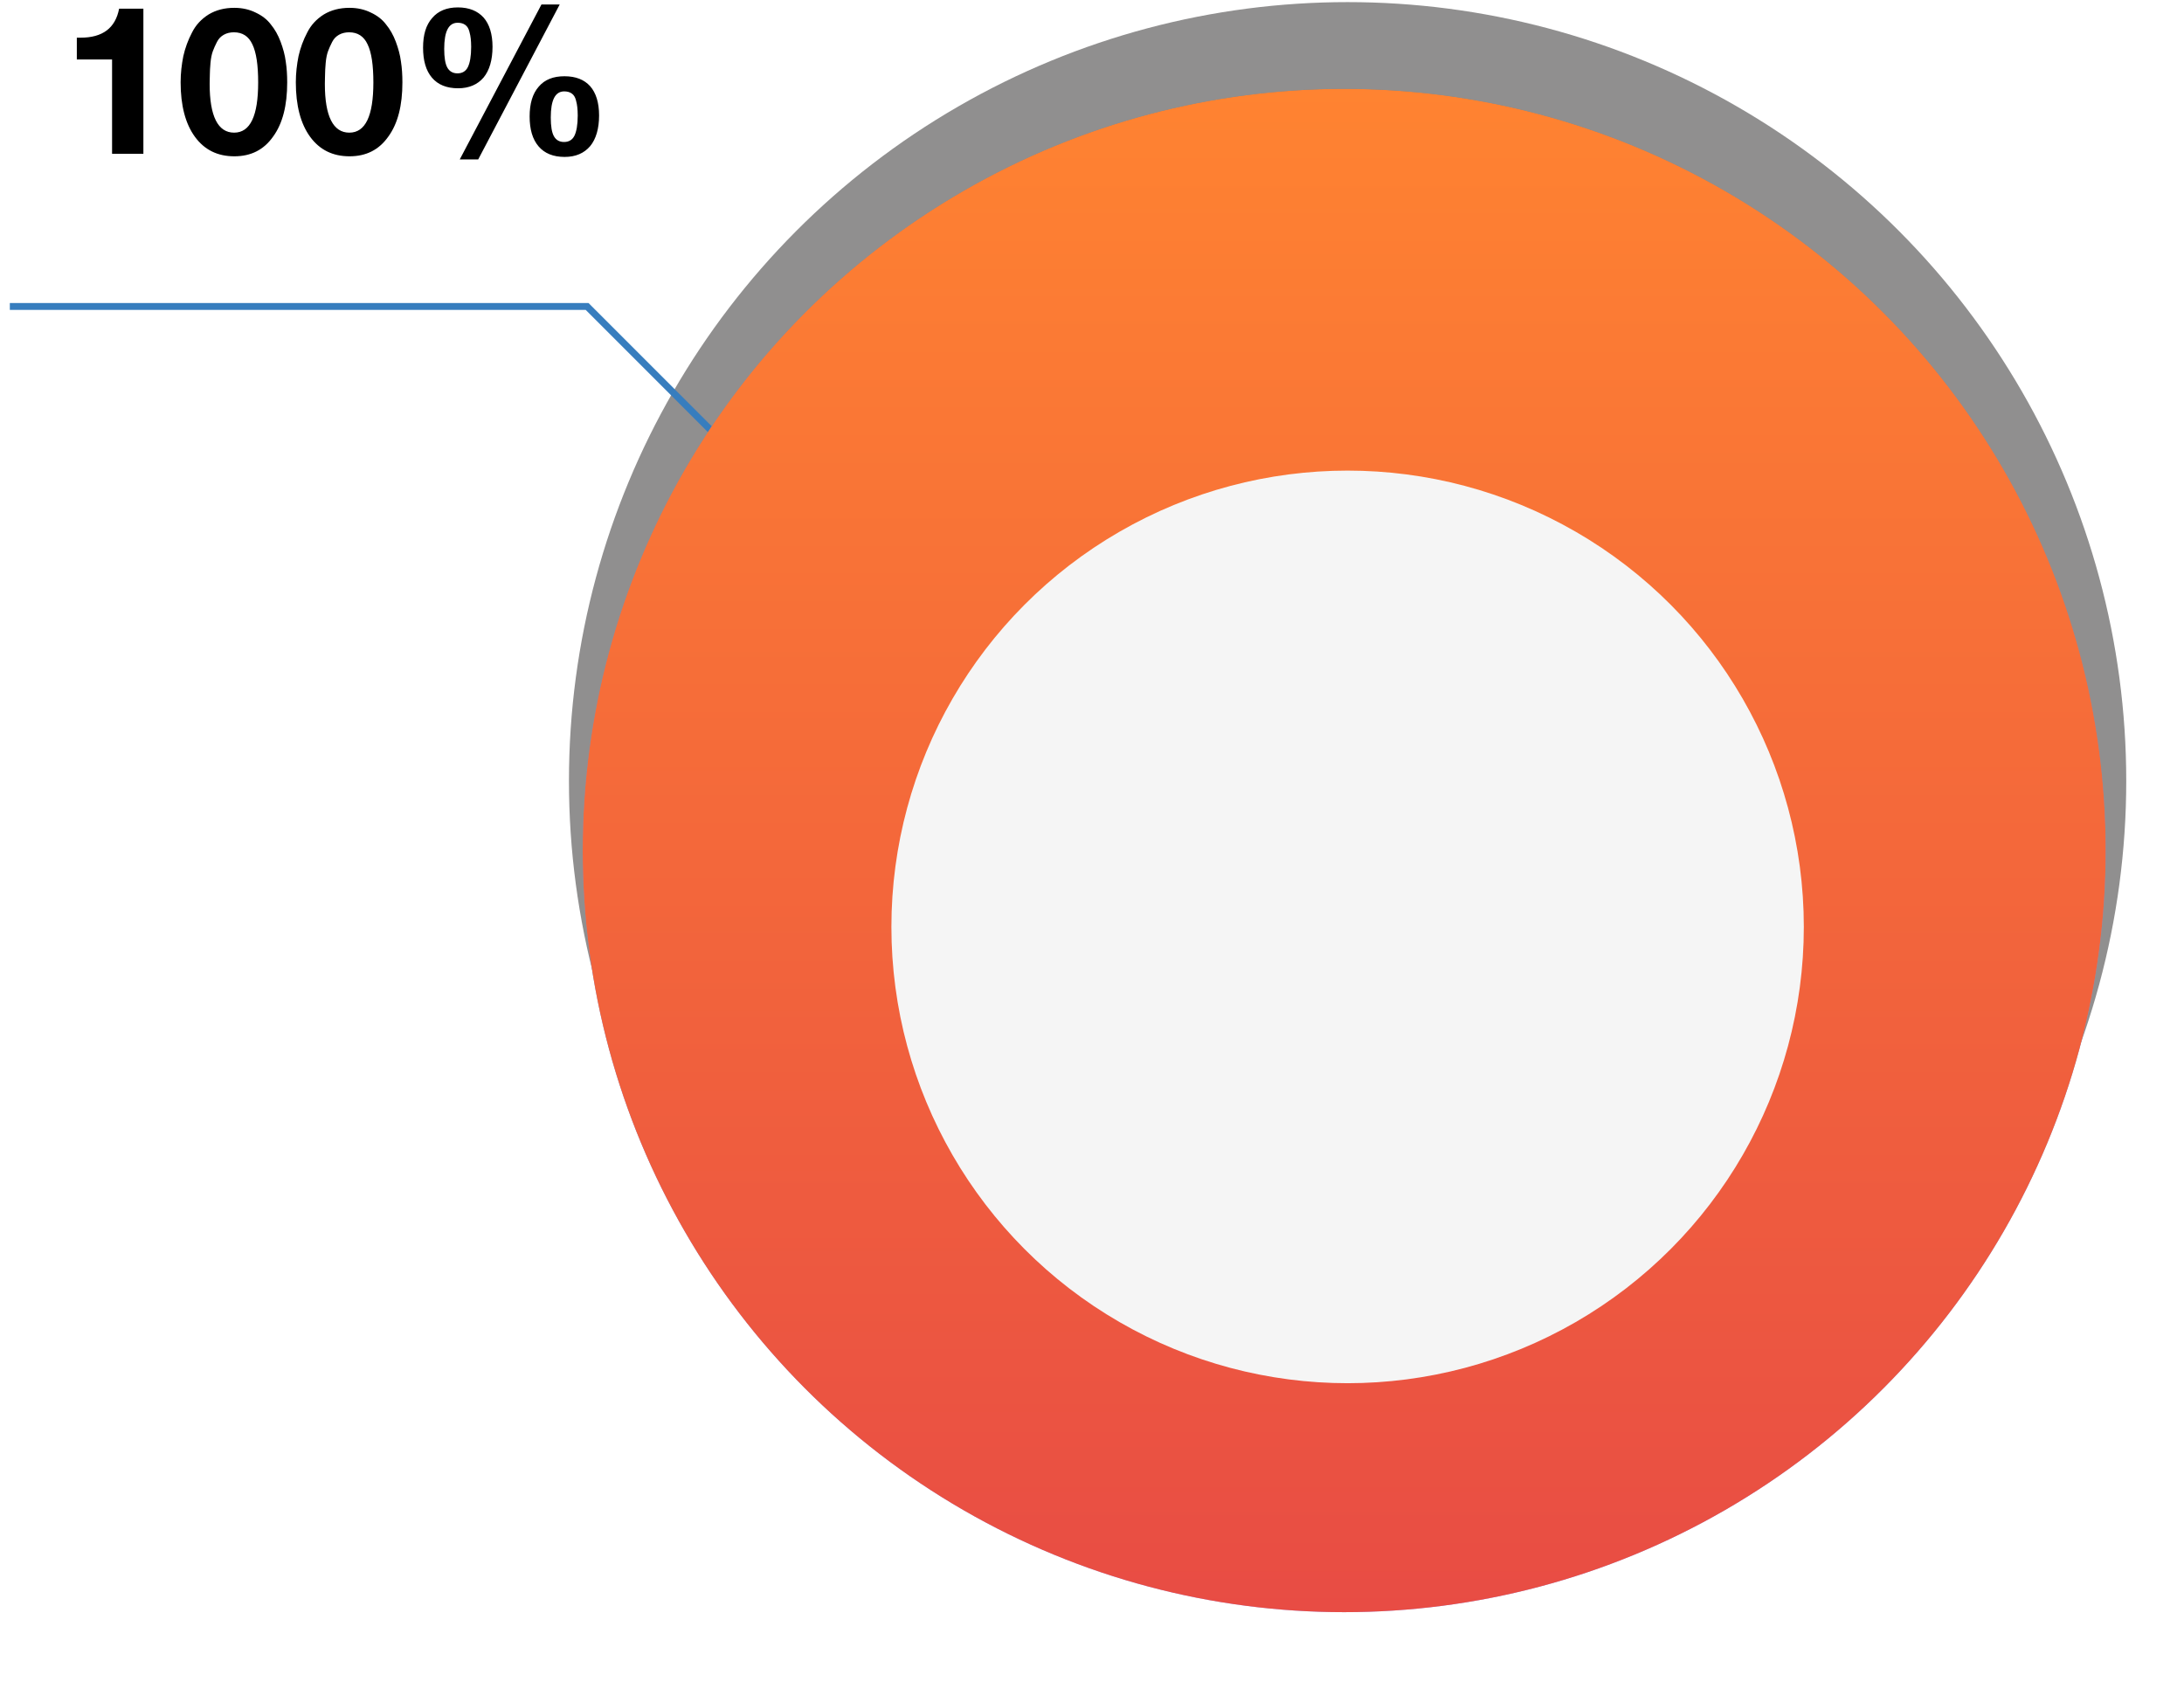
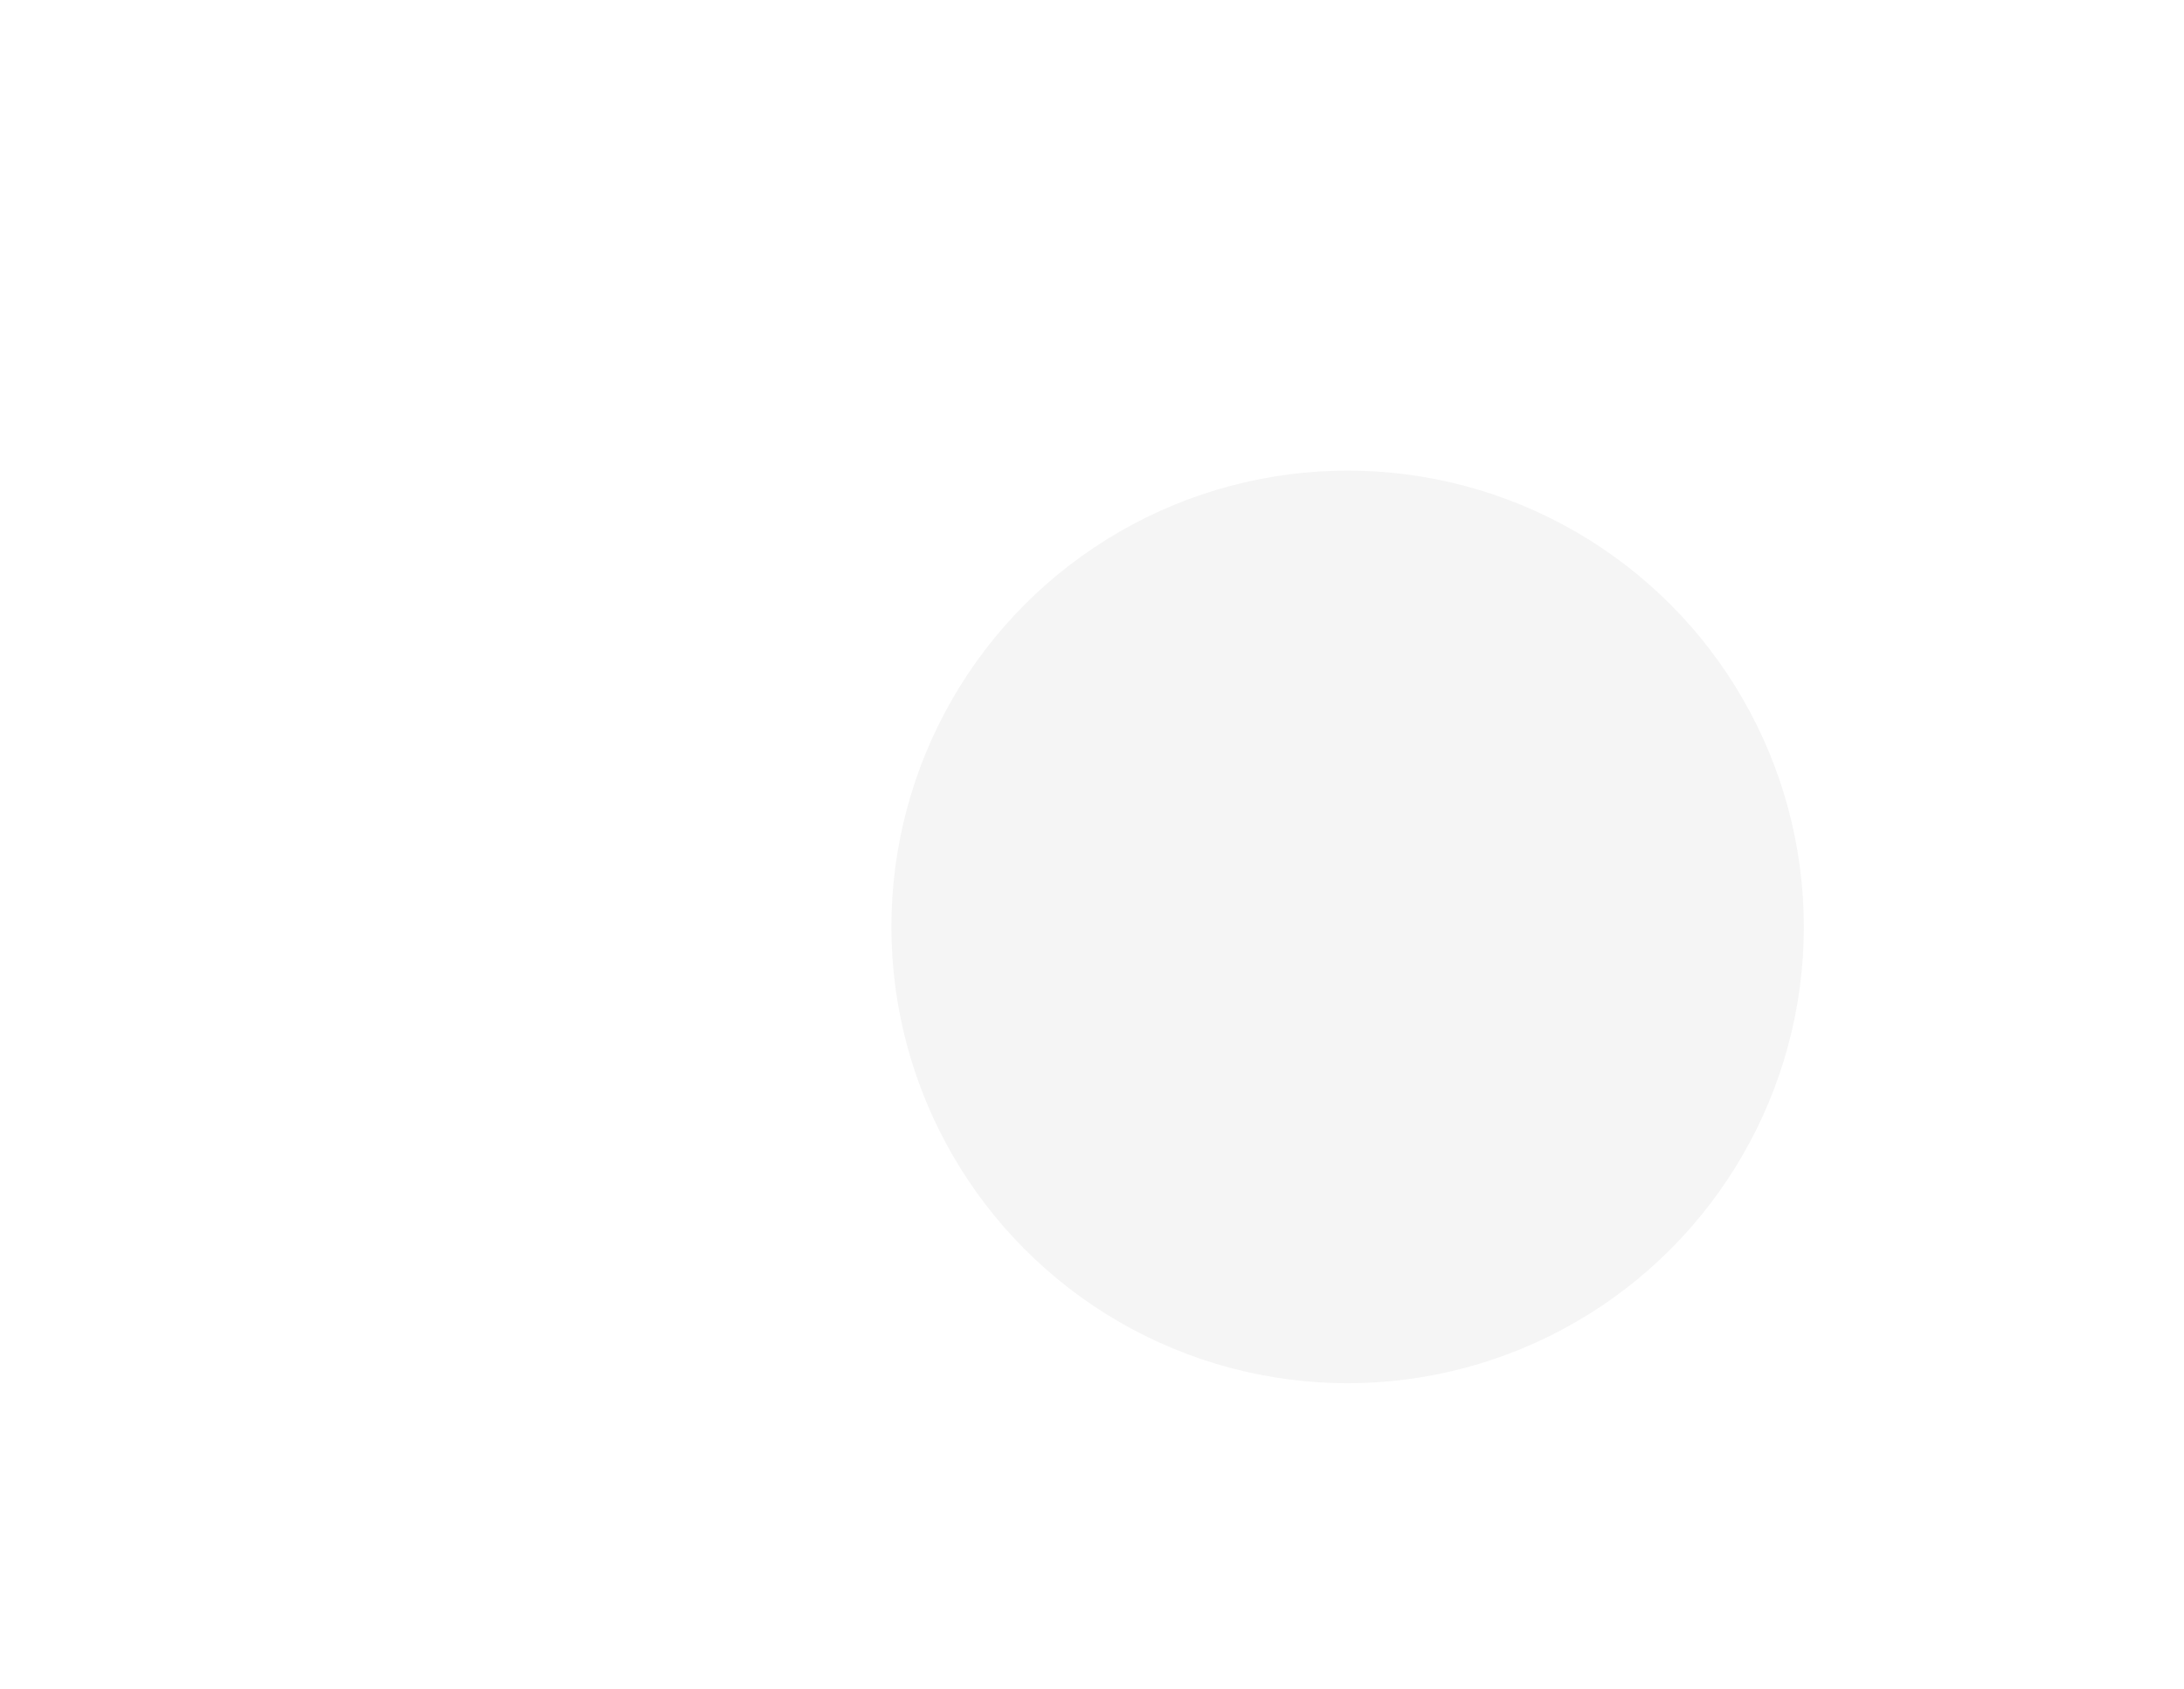
<svg xmlns="http://www.w3.org/2000/svg" width="216" height="167" viewBox="0 0 216 167" fill="none">
-   <circle cx="133.279" cy="77.218" r="77.009" fill="#908F8F" />
-   <path d="M14.181 0.856V15.209H11.084V5.879H7.598V3.726H7.968C10.141 3.726 11.412 2.783 11.781 0.856H14.181ZM23.175 0.774C23.954 0.774 24.672 0.938 25.287 1.245C25.902 1.532 26.415 1.922 26.784 2.414C27.174 2.886 27.502 3.46 27.748 4.116C27.994 4.772 28.178 5.428 28.261 6.084C28.363 6.74 28.404 7.417 28.404 8.155C28.404 10.431 27.953 12.215 27.01 13.507C26.087 14.819 24.816 15.455 23.175 15.455C21.514 15.455 20.223 14.819 19.279 13.528C18.336 12.236 17.864 10.431 17.864 8.135C17.864 7.233 17.967 6.371 18.131 5.551C18.316 4.731 18.603 3.952 18.992 3.214C19.361 2.475 19.915 1.881 20.633 1.43C21.35 0.999 22.191 0.774 23.175 0.774ZM23.134 3.193C22.765 3.193 22.417 3.275 22.13 3.439C21.842 3.603 21.617 3.829 21.453 4.157C21.289 4.485 21.145 4.792 21.043 5.08C20.94 5.367 20.858 5.756 20.817 6.228C20.776 6.699 20.756 7.069 20.756 7.315C20.756 7.561 20.735 7.889 20.735 8.299C20.735 11.498 21.555 13.117 23.155 13.117C24.754 13.117 25.533 11.457 25.533 8.155C25.533 6.433 25.349 5.182 24.959 4.382C24.59 3.583 23.975 3.193 23.134 3.193ZM34.569 0.774C35.348 0.774 36.066 0.938 36.681 1.245C37.296 1.532 37.809 1.922 38.178 2.414C38.568 2.886 38.896 3.46 39.142 4.116C39.388 4.772 39.572 5.428 39.654 6.084C39.757 6.74 39.798 7.417 39.798 8.155C39.798 10.431 39.347 12.215 38.404 13.507C37.481 14.819 36.209 15.455 34.569 15.455C32.908 15.455 31.616 14.819 30.673 13.528C29.73 12.236 29.258 10.431 29.258 8.135C29.258 7.233 29.361 6.371 29.525 5.551C29.709 4.731 29.997 3.952 30.386 3.214C30.755 2.475 31.309 1.881 32.026 1.43C32.744 0.999 33.585 0.774 34.569 0.774ZM34.528 3.193C34.159 3.193 33.81 3.275 33.523 3.439C33.236 3.603 33.011 3.829 32.847 4.157C32.683 4.485 32.539 4.792 32.437 5.08C32.334 5.367 32.252 5.756 32.211 6.228C32.17 6.699 32.15 7.069 32.15 7.315C32.15 7.561 32.129 7.889 32.129 8.299C32.129 11.498 32.949 13.117 34.549 13.117C36.148 13.117 36.927 11.457 36.927 8.155C36.927 6.433 36.743 5.182 36.353 4.382C35.984 3.583 35.369 3.193 34.528 3.193ZM55.354 0.445L47.296 15.763H45.471L53.55 0.445H55.354ZM45.286 0.733C46.394 0.733 47.234 1.081 47.829 1.737C48.403 2.393 48.711 3.357 48.711 4.628C48.711 5.941 48.403 6.966 47.829 7.663C47.234 8.36 46.394 8.729 45.307 8.729C44.179 8.729 43.318 8.381 42.723 7.684C42.129 6.987 41.842 6.002 41.842 4.71C41.842 3.439 42.129 2.475 42.744 1.778C43.338 1.081 44.179 0.733 45.286 0.733ZM45.266 2.25C44.364 2.25 43.933 3.111 43.933 4.833C43.933 5.695 44.035 6.31 44.24 6.679C44.446 7.048 44.774 7.253 45.245 7.253C45.717 7.253 46.066 7.048 46.27 6.638C46.476 6.228 46.599 5.551 46.599 4.628C46.599 4.3 46.578 4.034 46.558 3.829C46.537 3.624 46.496 3.378 46.414 3.091C46.332 2.804 46.209 2.598 46.004 2.455C45.799 2.311 45.553 2.25 45.266 2.25ZM55.826 7.54C56.933 7.54 57.774 7.868 58.368 8.524C58.943 9.181 59.25 10.144 59.25 11.416C59.25 12.728 58.943 13.753 58.368 14.45C57.774 15.148 56.933 15.517 55.846 15.517C54.719 15.517 53.857 15.168 53.263 14.471C52.668 13.774 52.381 12.789 52.381 11.518C52.381 10.247 52.668 9.263 53.283 8.565C53.878 7.868 54.719 7.54 55.826 7.54ZM55.805 9.037C54.903 9.037 54.472 9.898 54.472 11.621C54.472 12.482 54.575 13.097 54.78 13.466C54.985 13.835 55.313 14.04 55.785 14.04C56.256 14.04 56.605 13.835 56.81 13.425C57.015 13.015 57.138 12.338 57.138 11.416C57.138 11.088 57.118 10.821 57.097 10.616C57.077 10.411 57.036 10.165 56.954 9.878C56.872 9.591 56.749 9.386 56.544 9.242C56.339 9.099 56.092 9.037 55.805 9.037Z" fill="black" />
-   <path d="M72.992 45.229L58.065 30.302L0.972 30.302" stroke="#377DBE" stroke-width="0.678" />
  <g filter="url(#filter0_d_1521_56)">
-     <circle cx="132.942" cy="76.882" r="75.313" fill="url(#paint0_linear_1521_56)" />
-     <circle cx="132.942" cy="76.882" r="75.313" fill="url(#paint1_linear_1521_56)" />
    <g filter="url(#filter1_i_1521_56)">
      <circle cx="133.28" cy="77.218" r="45.12" fill="#F5F5F5" />
    </g>
  </g>
  <defs>
    <filter id="filter0_d_1521_56" x="50.411" y="1.568" width="165.063" height="165.062" filterUnits="userSpaceOnUse" color-interpolation-filters="sRGB">
      <feFlood flood-opacity="0" result="BackgroundImageFix" />
      <feColorMatrix in="SourceAlpha" type="matrix" values="0 0 0 0 0 0 0 0 0 0 0 0 0 0 0 0 0 0 127 0" result="hardAlpha" />
      <feOffset dy="7.218" />
      <feGaussianBlur stdDeviation="3.609" />
      <feComposite in2="hardAlpha" operator="out" />
      <feColorMatrix type="matrix" values="0 0 0 0 0 0 0 0 0 0 0 0 0 0 0 0 0 0 0.25 0" />
      <feBlend mode="normal" in2="BackgroundImageFix" result="effect1_dropShadow_1521_56" />
      <feBlend mode="normal" in="SourceGraphic" in2="effect1_dropShadow_1521_56" result="shape" />
    </filter>
    <filter id="filter1_i_1521_56" x="88.16" y="32.098" width="90.24" height="97.458" filterUnits="userSpaceOnUse" color-interpolation-filters="sRGB">
      <feFlood flood-opacity="0" result="BackgroundImageFix" />
      <feBlend mode="normal" in="SourceGraphic" in2="BackgroundImageFix" result="shape" />
      <feColorMatrix in="SourceAlpha" type="matrix" values="0 0 0 0 0 0 0 0 0 0 0 0 0 0 0 0 0 0 127 0" result="hardAlpha" />
      <feOffset dy="7.218" />
      <feGaussianBlur stdDeviation="3.609" />
      <feComposite in2="hardAlpha" operator="arithmetic" k2="-1" k3="1" />
      <feColorMatrix type="matrix" values="0 0 0 0 0 0 0 0 0 0 0 0 0 0 0 0 0 0 0.25 0" />
      <feBlend mode="normal" in2="shape" result="effect1_innerShadow_1521_56" />
    </filter>
    <linearGradient id="paint0_linear_1521_56" x1="132.942" y1="1.568" x2="132.942" y2="152.195" gradientUnits="userSpaceOnUse">
      <stop stop-color="#3189C5" />
      <stop offset="1" stop-color="#A5A5FF" />
    </linearGradient>
    <linearGradient id="paint1_linear_1521_56" x1="132.942" y1="1.568" x2="132.942" y2="152.195" gradientUnits="userSpaceOnUse">
      <stop stop-color="#FF8331" />
      <stop offset="1" stop-color="#E84C44" />
    </linearGradient>
  </defs>
</svg>